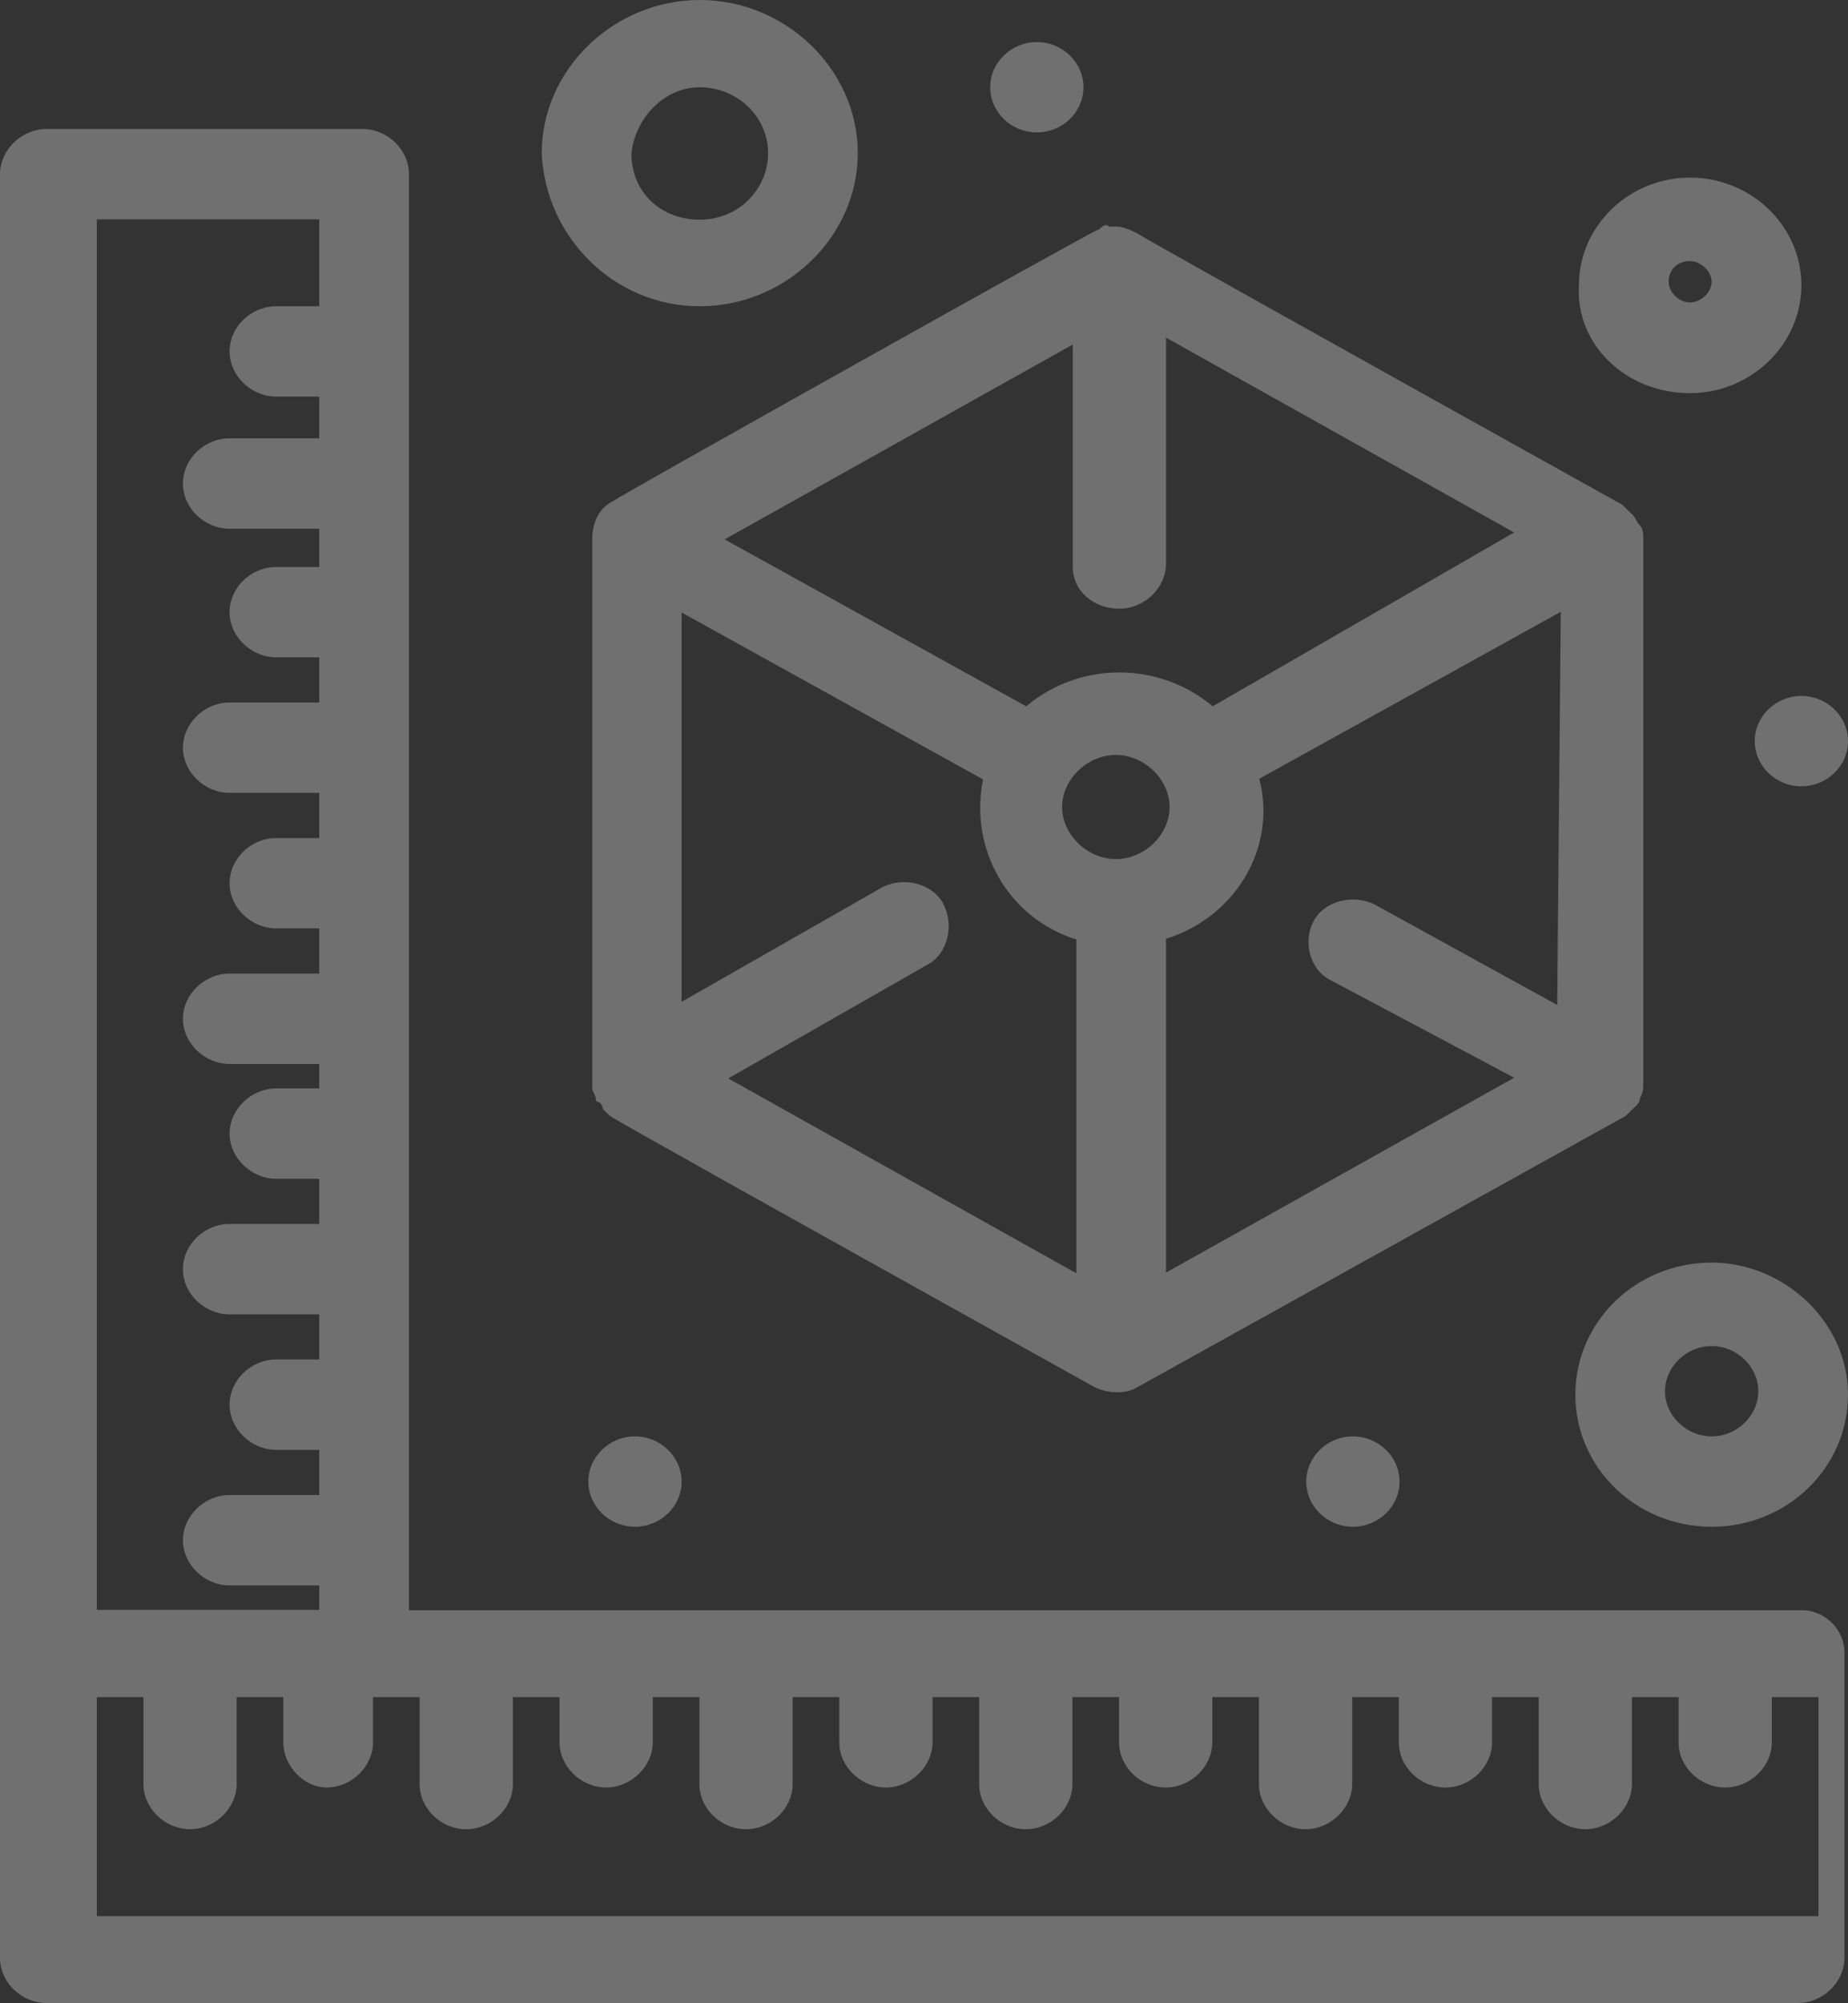
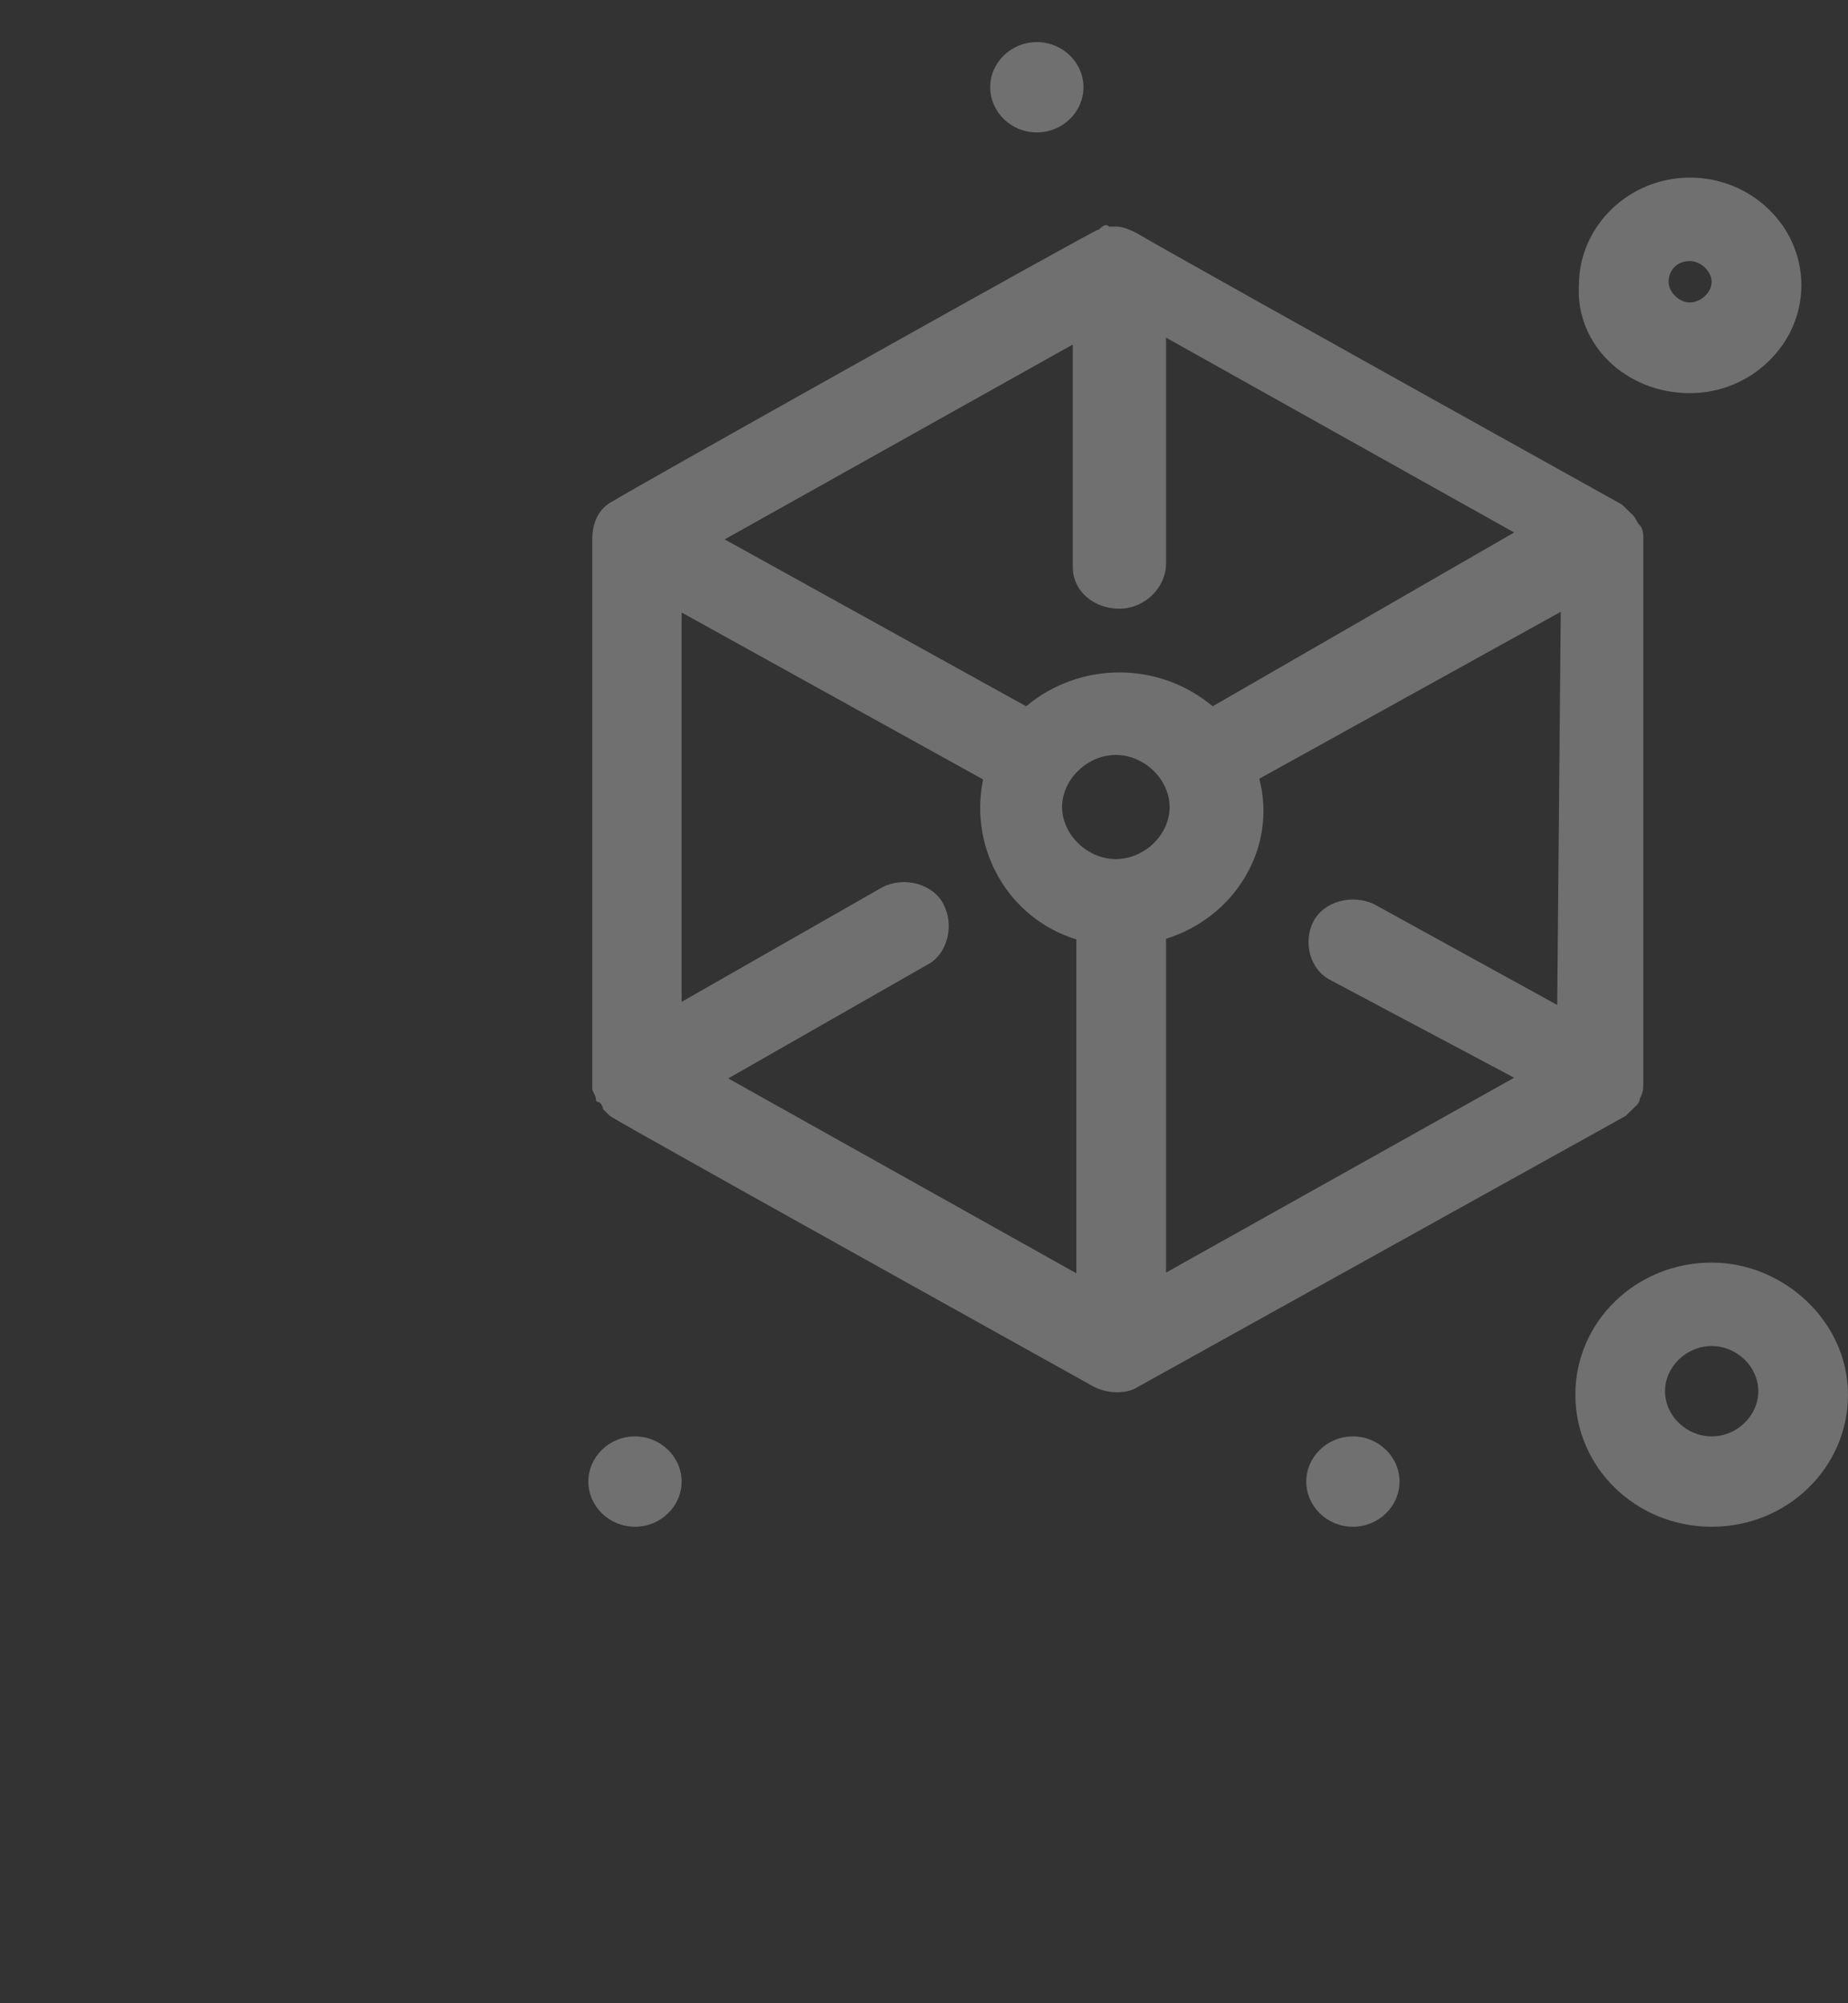
<svg xmlns="http://www.w3.org/2000/svg" fill="none" version="1.1" width="98.743" height="107" viewBox="0 0 98.743 107">
  <rect x="0" y="0" width="98.743" height="107" fill="#333333" stroke="none" />
  <g style="opacity:0.3;">
    <g>
-       <path d="M96.251,86.016L21.852,86.016L21.852,9.304C21.852,7.996,20.711,6.89,19.361,6.89L2.491,6.89C1.141,6.89,0,8.014,0,9.304L0,104.587C0,105.895,1.141,107,2.491,107L96.061,107C97.412,107,98.553,105.876,98.553,104.587L98.553,88.246C98.553,87.14,97.602,86.016,96.251,86.016ZM5.173,11.717L17.059,11.717L17.059,16.36L14.758,16.36C13.408,16.36,12.267,17.465,12.267,18.773C12.267,20.081,13.427,21.186,14.758,21.186L17.059,21.186L17.059,23.415L12.267,23.415C10.916,23.415,9.775,24.521,9.775,25.829C9.775,27.137,10.916,28.242,12.267,28.242L17.059,28.242L17.059,30.287L14.758,30.287C13.408,30.287,12.267,31.393,12.267,32.701C12.267,34.009,13.427,35.114,14.758,35.114L17.059,35.114L17.059,37.527L12.267,37.527C10.916,37.527,9.775,38.651,9.775,39.941C9.775,41.23,10.916,42.354,12.267,42.354L17.059,42.354L17.059,44.768L14.758,44.768C13.408,44.768,12.267,45.873,12.267,47.181C12.267,48.489,13.427,49.594,14.758,49.594L17.059,49.594L17.059,52.008L12.267,52.008C10.916,52.008,9.775,53.132,9.775,54.421C9.775,55.711,10.916,56.835,12.267,56.835L17.059,56.835L17.059,58.143L14.758,58.143C13.408,58.143,12.267,59.266,12.267,60.556C12.267,61.846,13.427,62.969,14.758,62.969L17.059,62.969L17.059,65.383L12.267,65.383C10.916,65.383,9.775,66.488,9.775,67.796C9.775,69.104,10.916,70.21,12.267,70.21L17.059,70.21L17.059,72.623L14.758,72.623C13.408,72.623,12.267,73.728,12.267,75.036C12.267,76.344,13.427,77.45,14.758,77.45L17.059,77.45L17.059,79.863L12.267,79.863C10.916,79.863,9.775,80.987,9.775,82.277C9.775,83.566,10.916,84.69,12.267,84.69L17.059,84.69L17.059,85.998L5.173,85.998L5.173,11.717ZM93.76,102.357L5.173,102.357L5.173,90.659L7.664,90.659L7.664,95.301C7.664,96.609,8.824,97.715,10.156,97.715C11.487,97.715,12.647,96.591,12.647,95.301L12.647,90.659L15.139,90.659L15.139,93.072C15.139,94.38,16.28,95.486,17.44,95.486C18.79,95.486,19.931,94.362,19.931,93.072L19.931,90.659L22.422,90.659L22.422,95.301C22.422,96.609,23.564,97.715,24.914,97.715C26.264,97.715,27.405,96.591,27.405,95.301L27.405,90.659L29.897,90.659L29.897,93.072C29.897,94.38,31.057,95.486,32.388,95.486C33.719,95.486,34.88,94.362,34.88,93.072L34.88,90.659L37.371,90.659L37.371,95.301C37.371,96.609,38.512,97.715,39.862,97.715C41.213,97.715,42.354,96.591,42.354,95.301L42.354,90.659L44.845,90.659L44.845,93.072C44.845,94.38,46.005,95.486,47.337,95.486C48.668,95.486,49.828,94.362,49.828,93.072L49.828,90.659L52.319,90.659L52.319,95.301C52.319,96.609,53.46,97.715,54.811,97.715C56.161,97.715,57.302,96.591,57.302,95.301L57.302,90.659L59.794,90.659L59.794,93.072C59.794,94.38,60.935,95.486,62.285,95.486C63.635,95.486,64.776,94.362,64.776,93.072L64.776,90.659L67.268,90.659L67.268,95.301C67.268,96.609,68.428,97.715,69.759,97.715C71.09,97.715,72.251,96.591,72.251,95.301L72.251,90.659L74.742,90.659L74.742,93.072C74.742,94.38,75.883,95.486,77.233,95.486C78.584,95.486,79.725,94.362,79.725,93.072L79.725,90.659L82.216,90.659L82.216,95.301C82.216,96.609,83.376,97.715,84.707,97.715C86.039,97.715,87.199,96.591,87.199,95.301L87.199,90.659L89.69,90.659L89.69,93.072C89.69,94.38,90.831,95.486,92.182,95.486C93.532,95.486,94.673,94.362,94.673,93.072L94.673,90.659L97.164,90.659L97.164,102.357L93.722,102.357L93.76,102.357Z" fill="#FFFFFF" fill-opacity="1" />
-     </g>
+       </g>
    <g>
      <path d="M58.671,12.27C58.481,12.27,32.978,26.566,32.787,26.75C32.027,27.119,31.646,27.874,31.646,28.795C31.646,60.003,31.646,57.774,31.646,58.143C31.646,58.327,31.837,58.511,31.837,58.695Q31.837,58.88,32.027,58.88Q32.217,59.064,32.217,59.248L32.407,59.432L32.597,59.616Q32.787,59.801,58.481,74.097C59.242,74.465,60.212,74.465,60.782,74.097L86.856,59.616C87.047,59.432,87.237,59.248,87.427,59.064Q87.617,58.88,87.617,58.695C87.807,58.327,87.807,58.143,87.807,57.774L87.807,28.795C87.807,28.611,87.807,28.242,87.617,28.058C87.427,27.874,87.427,27.69,87.237,27.505C87.047,27.321,86.856,27.137,86.666,26.953Q60.973,12.657,60.782,12.472C60.402,12.288,60.022,12.104,59.641,12.104L59.261,12.104C59.071,11.92,58.881,12.104,58.69,12.288L58.671,12.27ZM59.812,32.516C61.163,32.516,62.304,31.393,62.304,30.103L62.304,18.036L80.904,28.445L64.795,37.73C61.923,35.317,57.701,35.317,54.83,37.73L38.721,28.813L57.321,18.404L57.321,30.287C57.321,31.595,58.462,32.516,59.812,32.516ZM83.205,53.684L73.429,48.305C72.288,47.752,70.748,48.121,70.177,49.226C69.607,50.331,69.987,51.824,71.128,52.376L80.904,57.571L62.304,67.98L62.304,50.147C65.955,49.023,68.257,45.32,67.287,41.599L83.395,32.682L83.205,53.666L83.205,53.684ZM50.417,48.305C49.847,47.199,48.306,46.813,47.165,47.384L36.42,53.518L36.42,32.719L52.528,41.636C51.768,45.357,53.879,49.06,57.511,50.184L57.511,68.017L38.911,57.608L49.657,51.474C50.608,50.921,51.007,49.429,50.417,48.323L50.417,48.305ZM62.494,43.11C62.494,44.602,61.144,45.891,59.622,45.891C58.101,45.891,56.75,44.583,56.75,43.11C56.75,41.636,58.101,40.328,59.622,40.328C61.144,40.328,62.494,41.636,62.494,43.11Z" fill="#FFFFFF" fill-opacity="1" />
    </g>
    <g>
-       <path d="M96.252,37.177C97.621,37.177,98.743,38.264,98.743,39.591C98.743,40.917,97.621,42.004,96.252,42.004C94.882,42.004,93.76,40.917,93.76,39.591C93.76,38.264,94.882,37.177,96.252,37.177Z" fill="#FFFFFF" fill-opacity="1" />
-     </g>
+       </g>
    <g>
      <path d="M33.929,76.731C35.298,76.731,36.42,77.818,36.42,79.145C36.42,80.471,35.298,81.558,33.929,81.558C32.559,81.558,31.437,80.471,31.437,79.145C31.437,77.818,32.559,76.731,33.929,76.731Z" fill="#FFFFFF" fill-opacity="1" />
    </g>
    <g>
      <path d="M55.4,2.248C56.77,2.248,57.892,3.335,57.892,4.661C57.892,5.987,56.77,7.074,55.4,7.074C54.031,7.074,52.909,5.987,52.909,4.661C52.909,3.335,54.031,2.248,55.4,2.248Z" fill="#FFFFFF" fill-opacity="1" />
    </g>
    <g>
      <path d="M72.288,76.731C73.658,76.731,74.78,77.818,74.78,79.145C74.78,80.471,73.658,81.558,72.288,81.558C70.919,81.558,69.797,80.471,69.797,79.145C69.797,77.818,70.919,76.731,72.288,76.731Z" fill="#FFFFFF" fill-opacity="1" />
    </g>
    <g>
      <path d="M91.459,67.446C87.427,67.446,84.175,70.596,84.175,74.502C84.175,78.408,87.427,81.558,91.459,81.558C95.491,81.558,98.743,78.408,98.743,74.502C98.743,70.596,95.301,67.446,91.459,67.446ZM91.459,76.731C90.109,76.731,88.967,75.626,88.967,74.318C88.967,73.01,90.109,71.904,91.459,71.904C92.809,71.904,93.95,73.01,93.95,74.318C93.95,75.626,92.809,76.731,91.459,76.731Z" fill="#FFFFFF" fill-opacity="1" />
    </g>
    <g>
      <path d="M90.299,21.002C93.551,21.002,96.252,18.404,96.252,15.236C96.252,12.067,93.57,9.488,90.299,9.488C87.028,9.488,84.365,12.085,84.365,15.236C84.175,18.386,86.857,21.002,90.299,21.002ZM90.299,13.946C90.869,13.946,91.459,14.499,91.459,15.051C91.459,15.604,90.888,16.157,90.299,16.157C89.709,16.157,89.158,15.604,89.158,15.051C89.158,14.499,89.538,13.946,90.299,13.946Z" fill="#FFFFFF" fill-opacity="1" />
    </g>
    <g>
-       <path d="M37.39,16.36C41.992,16.36,45.834,12.638,45.834,8.18C45.834,3.721,41.992,0,37.39,0C32.787,0,28.946,3.721,28.946,8.18C29.136,12.638,32.787,16.36,37.39,16.36ZM37.39,4.661C39.311,4.661,41.041,6.153,41.041,8.198C41.041,10.059,39.501,11.735,37.39,11.735C35.279,11.735,33.738,10.243,33.738,8.198C33.929,6.337,35.469,4.661,37.39,4.661Z" fill="#FFFFFF" fill-opacity="1" />
-     </g>
+       </g>
  </g>
</svg>